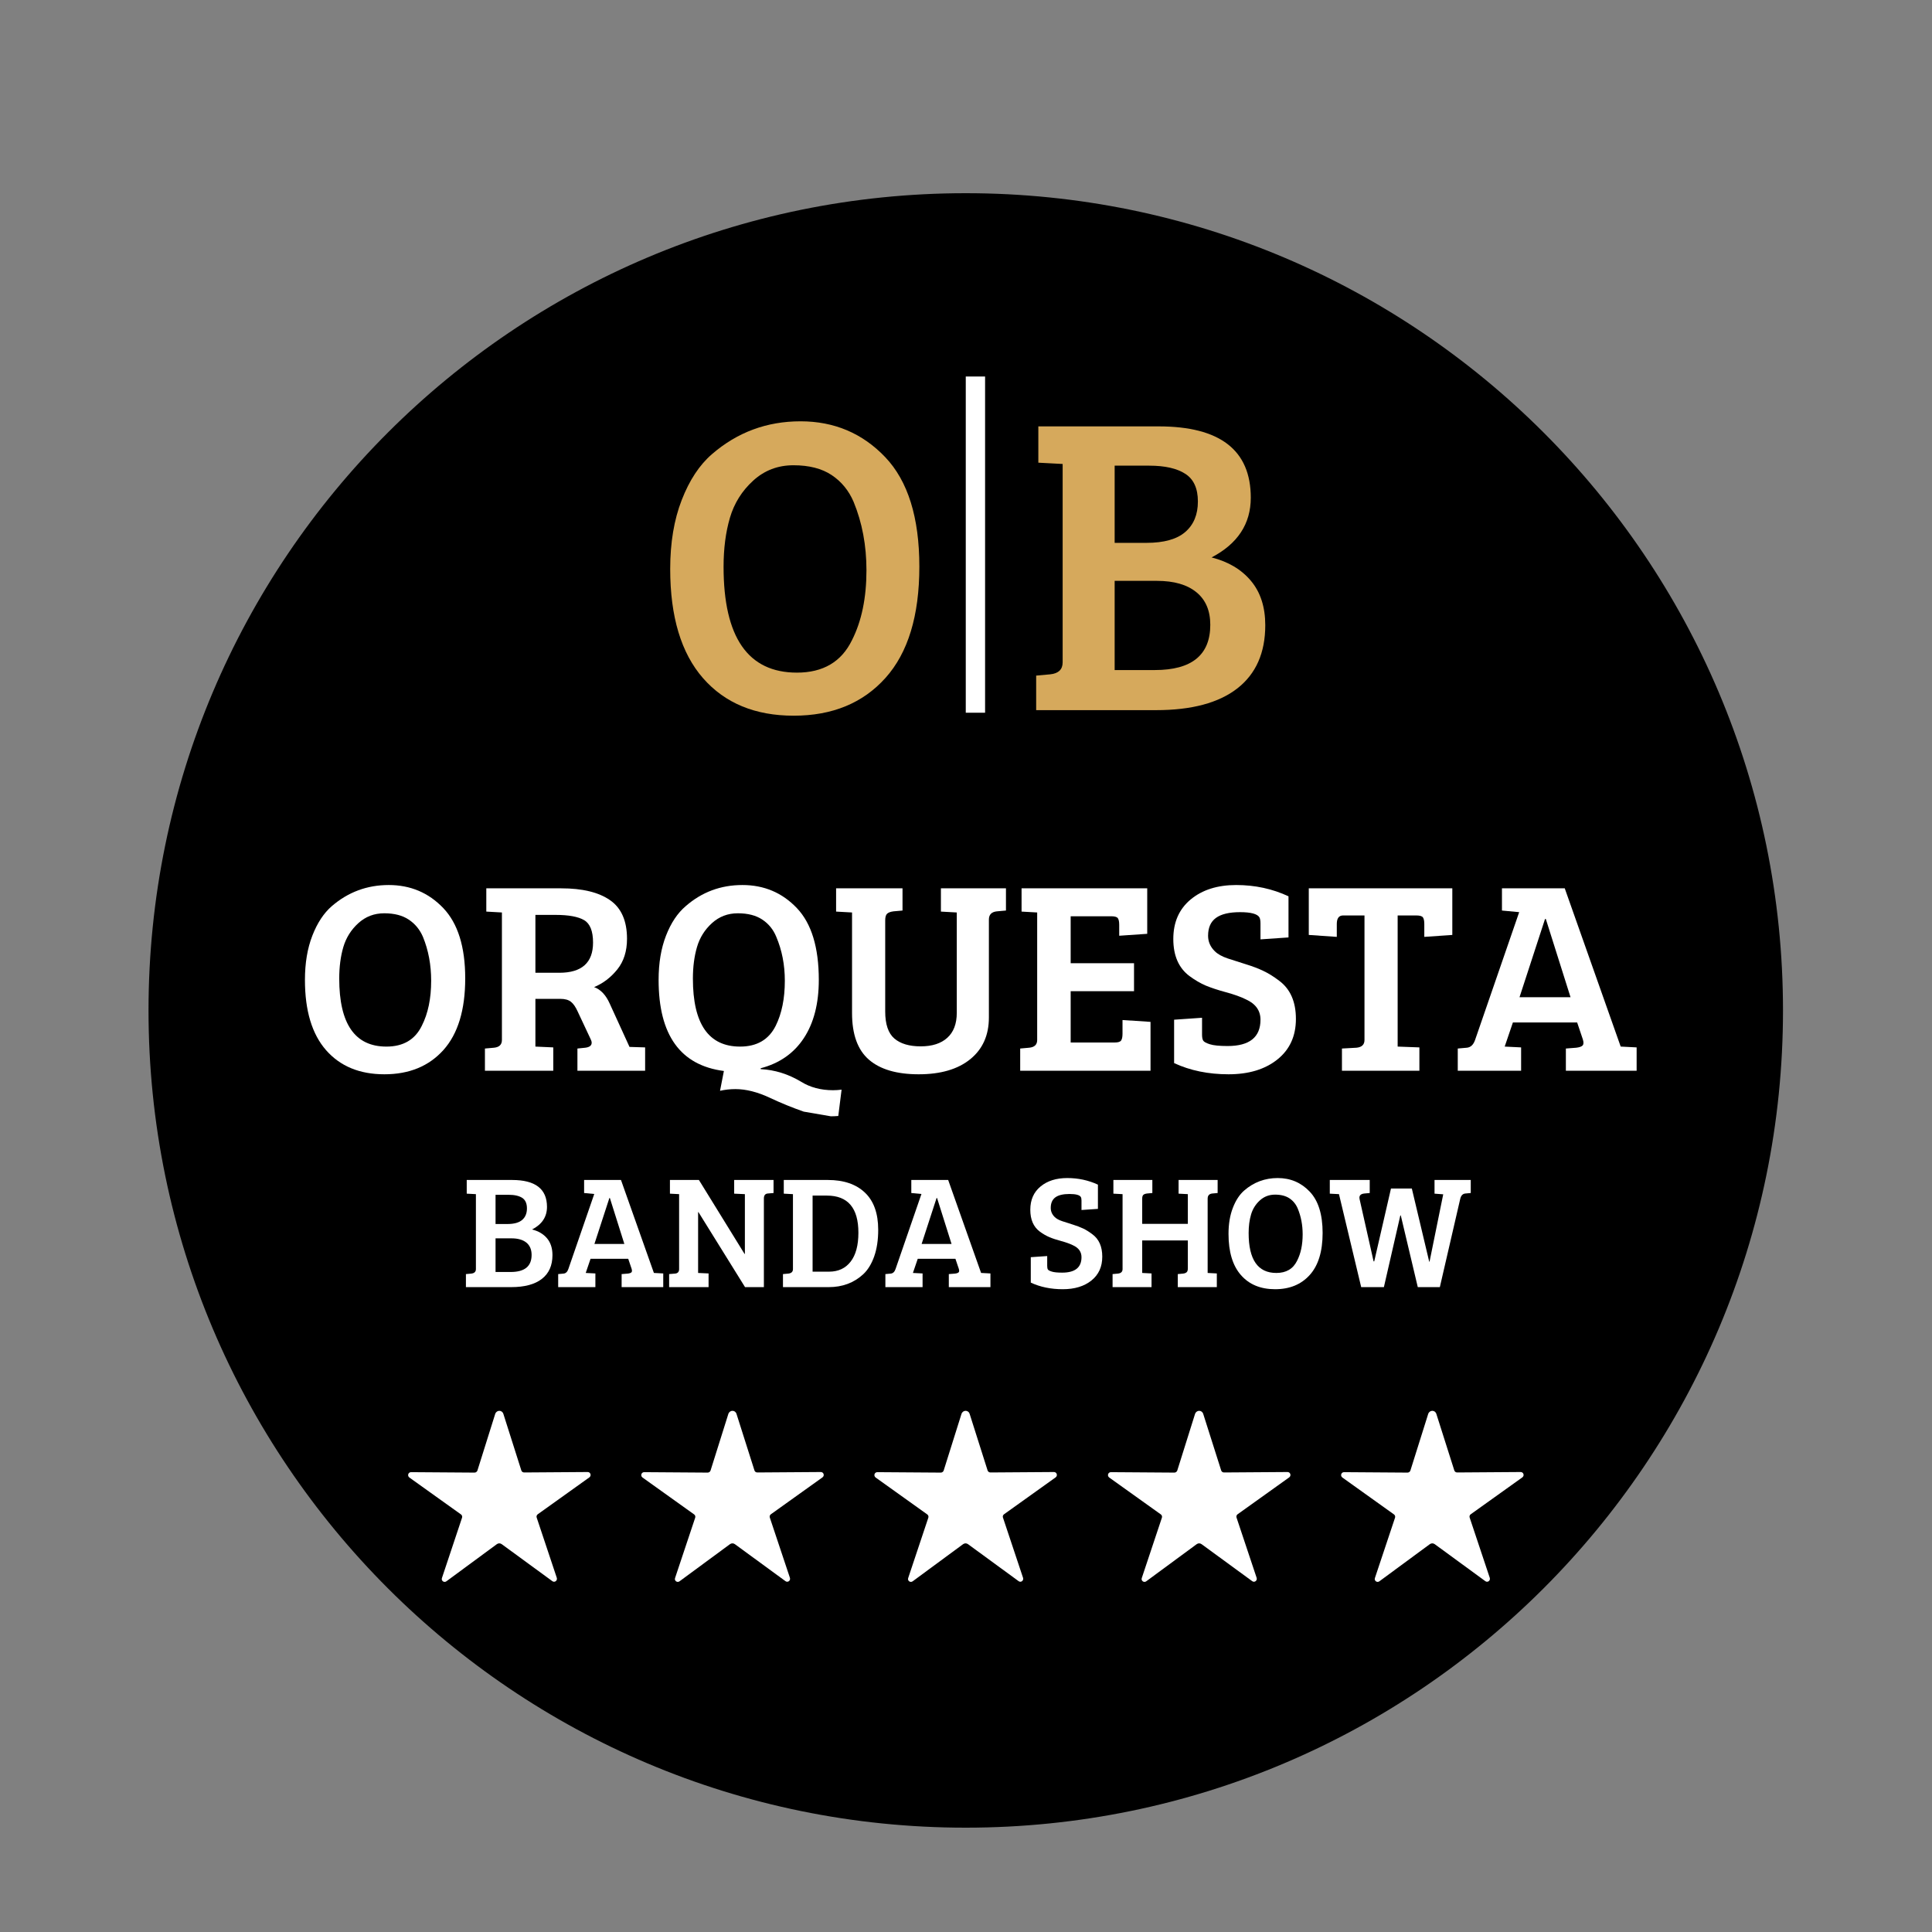
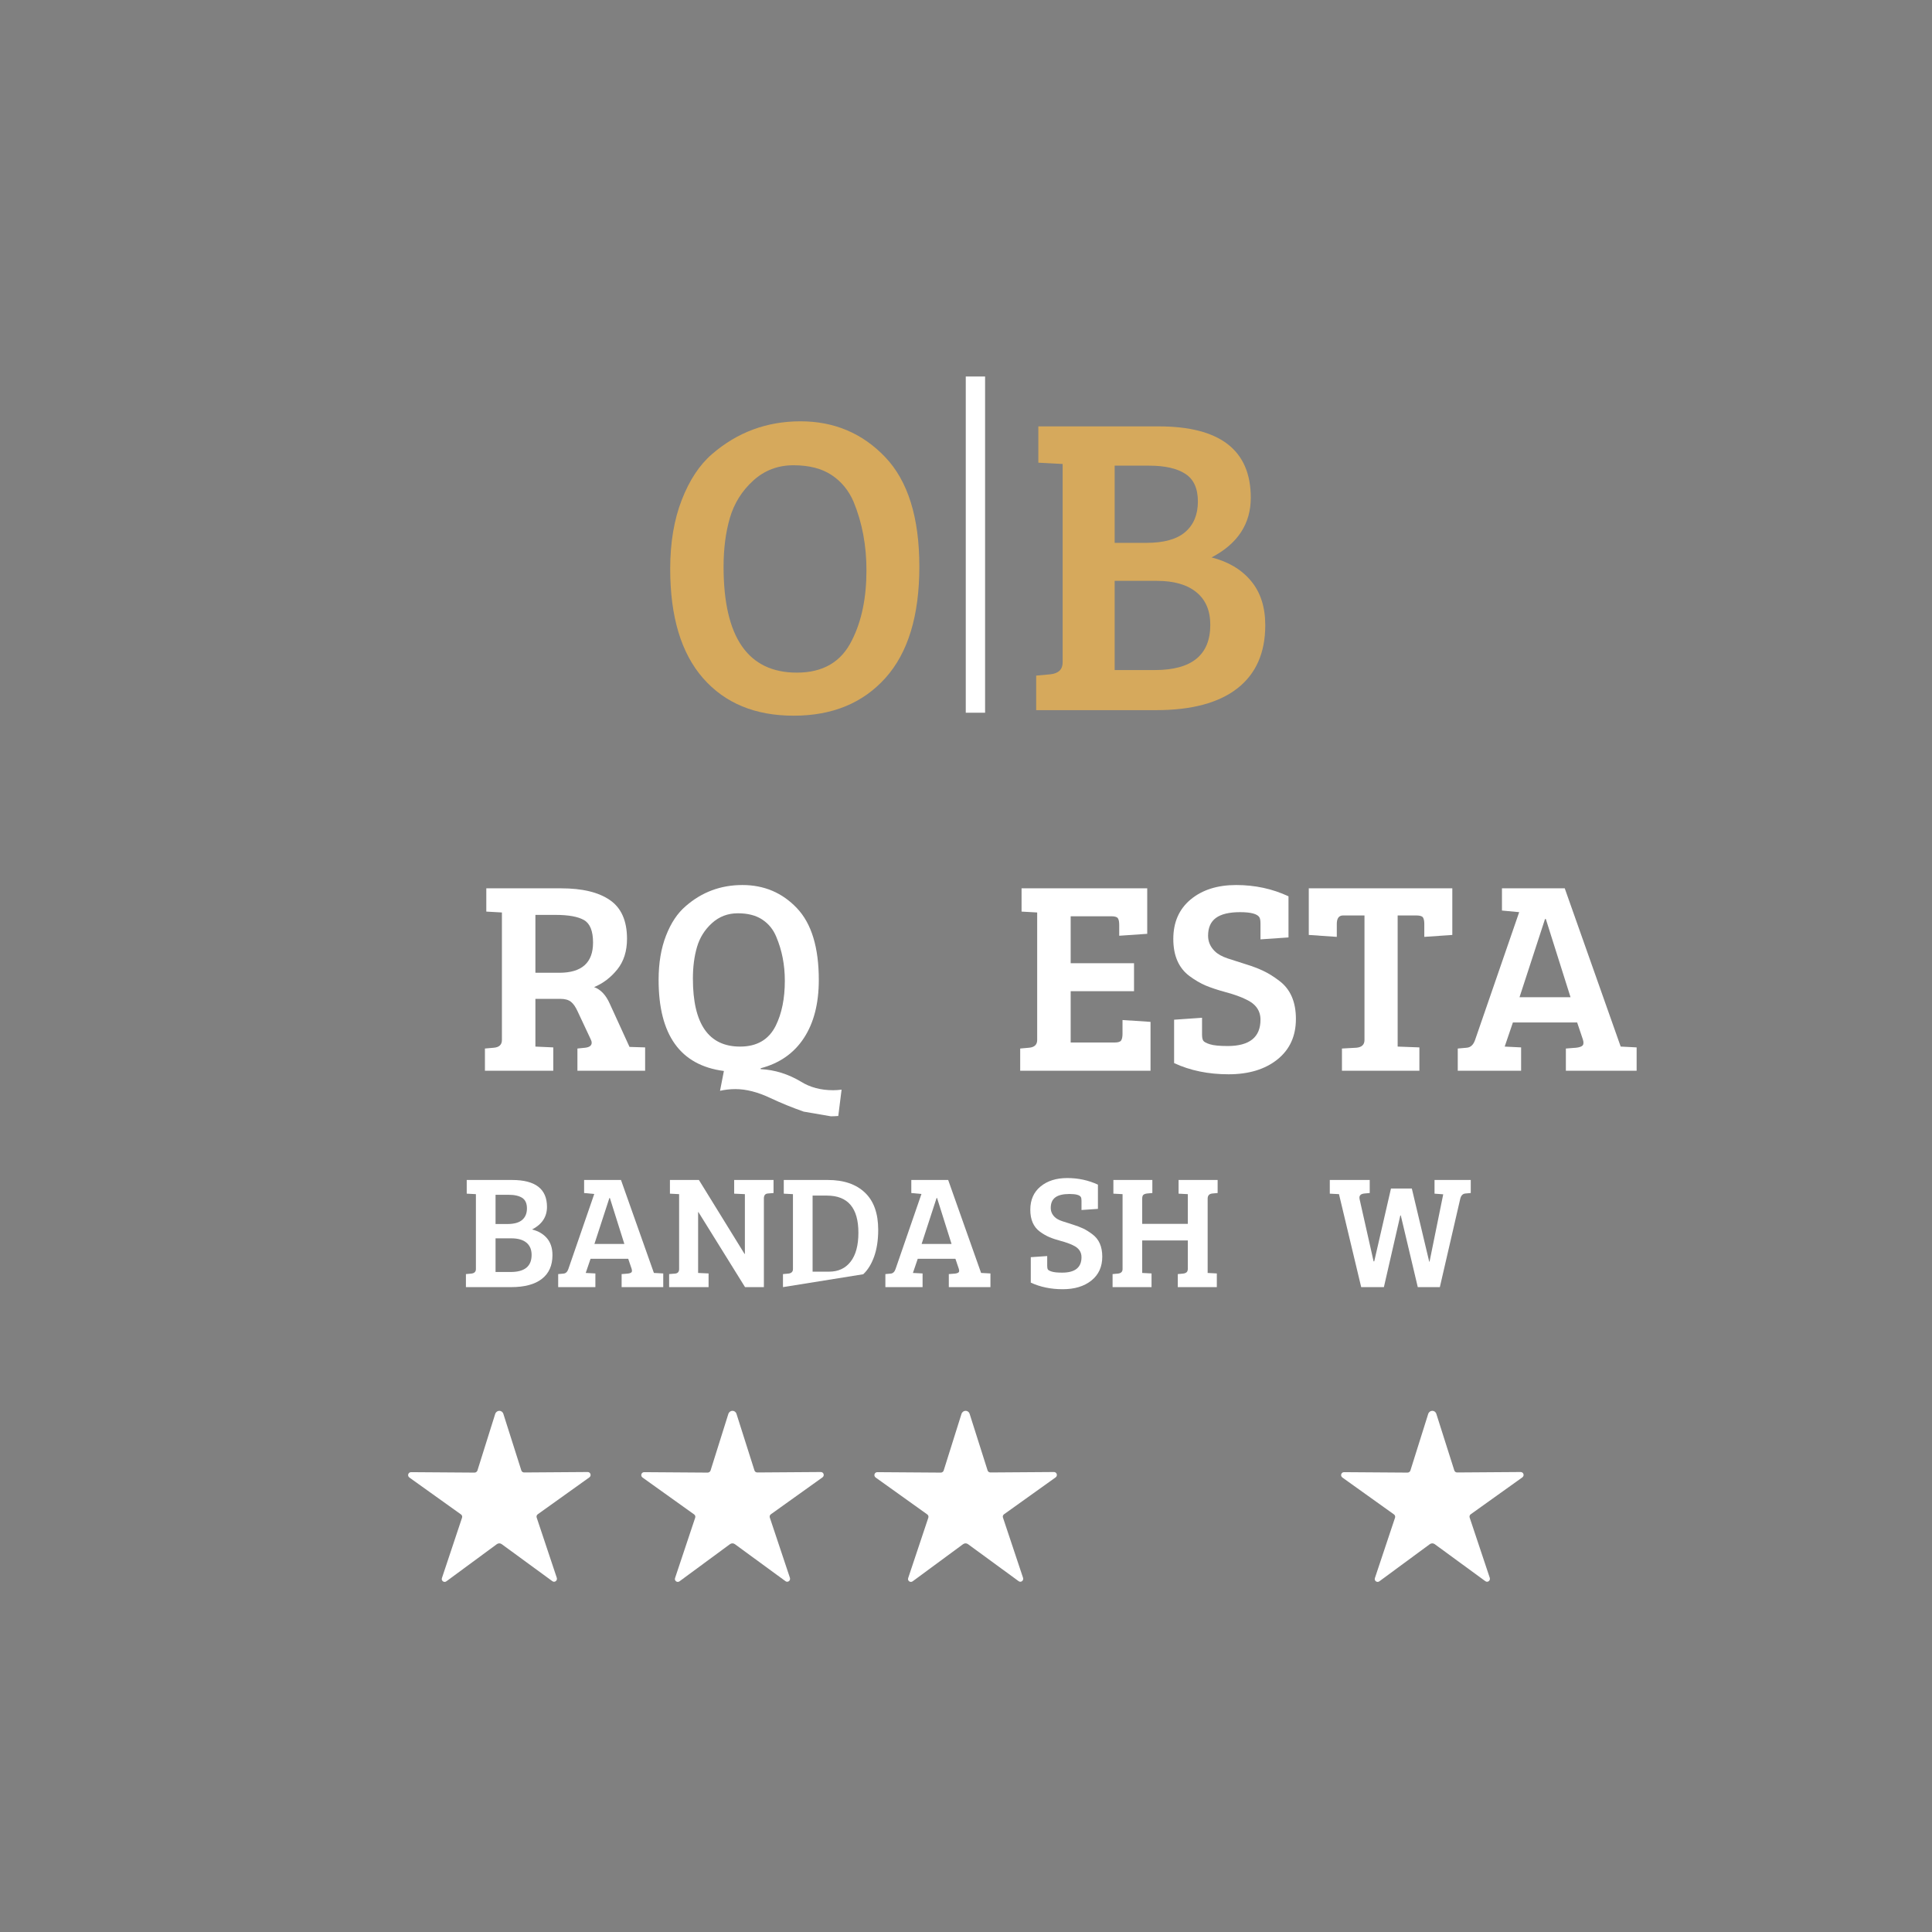
<svg xmlns="http://www.w3.org/2000/svg" width="500" zoomAndPan="magnify" viewBox="0 0 375 375" height="500" preserveAspectRatio="xMidYMid meet" version="1.0">
  <rect x="0" y="0" width="375" height="375" fill="#808080" stroke="none" />
  <defs>
    <g />
    <clipPath id="id1">
      <path d="M 28.828 37.5 L 346.078 37.5 L 346.078 354.75 L 28.828 354.75 Z M 28.828 37.5 " clip-rule="nonzero" />
    </clipPath>
    <clipPath id="id2">
      <path d="M 79.203 273.828 L 114.648 273.828 L 114.648 307.043 L 79.203 307.043 Z M 79.203 273.828 " clip-rule="nonzero" />
    </clipPath>
    <clipPath id="id3">
      <path d="M 124.453 273.828 L 159.902 273.828 L 159.902 307.043 L 124.453 307.043 Z M 124.453 273.828 " clip-rule="nonzero" />
    </clipPath>
    <clipPath id="id4">
      <path d="M 169.707 273.828 L 205.152 273.828 L 205.152 307.043 L 169.707 307.043 Z M 169.707 273.828 " clip-rule="nonzero" />
    </clipPath>
    <clipPath id="id5">
-       <path d="M 215.043 273.828 L 250.488 273.828 L 250.488 307.043 L 215.043 307.043 Z M 215.043 273.828 " clip-rule="nonzero" />
-     </clipPath>
+       </clipPath>
    <clipPath id="id6">
      <path d="M 260.297 273.828 L 295.742 273.828 L 295.742 307.043 L 260.297 307.043 Z M 260.297 273.828 " clip-rule="nonzero" />
    </clipPath>
  </defs>
  <g clip-path="url(#id1)">
-     <path fill="#000000" d="M 187.453 37.5 C 99.844 37.5 28.828 108.52 28.828 196.125 C 28.828 283.73 99.844 354.75 187.453 354.75 C 275.059 354.75 346.078 283.73 346.078 196.125 C 346.078 108.52 275.059 37.5 187.453 37.5 " fill-opacity="1" fill-rule="nonzero" />
-   </g>
+     </g>
  <g fill="#ffffff" fill-opacity="1">
    <g transform="translate(57.064, 207.83)">
      <g>
-         <path d="M 18.391 -36.047 C 22.598 -36.047 26.125 -34.555 28.969 -31.578 C 31.812 -28.598 33.234 -24.047 33.234 -17.922 C 33.234 -11.797 31.82 -7.16 29 -4.016 C 26.176 -0.879 22.359 0.688 17.547 0.688 C 12.734 0.688 8.957 -0.875 6.219 -4 C 3.488 -7.125 2.125 -11.664 2.125 -17.625 C 2.125 -20.895 2.602 -23.758 3.562 -26.219 C 4.52 -28.688 5.781 -30.598 7.344 -31.953 C 10.508 -34.68 14.191 -36.047 18.391 -36.047 Z M 8.781 -17.891 C 8.781 -9.086 11.832 -4.688 17.938 -4.688 C 21.207 -4.688 23.5 -6.035 24.812 -8.734 C 26.02 -11.109 26.625 -14.02 26.625 -17.469 C 26.625 -20.551 26.094 -23.391 25.031 -25.984 C 24.426 -27.398 23.508 -28.516 22.281 -29.328 C 21.062 -30.148 19.473 -30.562 17.516 -30.562 C 15.566 -30.562 13.891 -29.922 12.484 -28.641 C 11.086 -27.367 10.117 -25.828 9.578 -24.016 C 9.047 -22.203 8.781 -20.16 8.781 -17.891 Z M 8.781 -17.891 " />
-       </g>
+         </g>
    </g>
  </g>
  <g fill="#ffffff" fill-opacity="1">
    <g transform="translate(92.422, 207.83)">
      <g>
        <path d="M 1.703 0 L 1.703 -4.312 L 3.469 -4.469 C 4.488 -4.57 5 -5.07 5 -5.969 L 5 -30.719 L 1.969 -30.891 L 1.969 -35.406 L 16.5 -35.406 C 20.625 -35.406 23.785 -34.641 25.984 -33.109 C 28.18 -31.586 29.281 -29.086 29.281 -25.609 C 29.281 -23.203 28.648 -21.219 27.391 -19.656 C 26.129 -18.094 24.629 -16.953 22.891 -16.234 C 24.172 -15.773 25.188 -14.695 25.938 -13 L 29.766 -4.625 L 32.797 -4.531 L 32.797 0 L 19.656 0 L 19.656 -4.312 L 21.188 -4.469 C 22.008 -4.57 22.422 -4.895 22.422 -5.438 C 22.422 -5.645 22.348 -5.891 22.203 -6.172 L 19.703 -11.5 C 19.305 -12.383 18.867 -13.016 18.391 -13.391 C 17.91 -13.766 17.227 -13.953 16.344 -13.953 L 11.5 -13.953 L 11.5 -4.688 L 14.969 -4.531 L 14.969 0 Z M 11.5 -19.016 L 16.141 -19.016 C 20.504 -19.016 22.688 -20.969 22.688 -24.875 C 22.688 -27.102 22.109 -28.555 20.953 -29.234 C 19.797 -29.91 17.941 -30.25 15.391 -30.25 L 11.5 -30.25 Z M 11.5 -19.016 " />
      </g>
    </g>
  </g>
  <g fill="#ffffff" fill-opacity="1">
    <g transform="translate(125.757, 207.83)">
      <g>
        <path d="M 33.172 -17.625 C 33.172 -13.039 32.203 -9.273 30.266 -6.328 C 28.336 -3.391 25.547 -1.441 21.891 -0.484 L 21.891 -0.312 C 24.617 -0.176 27.227 0.633 29.719 2.125 C 31.488 3.227 33.562 3.781 35.938 3.781 C 36.477 3.781 37.031 3.742 37.594 3.672 L 36.953 8.781 C 36.453 8.82 35.973 8.844 35.516 8.844 L 30.25 7.938 C 28.008 7.156 25.828 6.266 23.703 5.266 C 21.285 4.129 19.047 3.562 16.984 3.562 C 15.992 3.562 15 3.672 14 3.891 L 14.75 0.047 C 6.301 -1.047 2.078 -6.938 2.078 -17.625 C 2.078 -20.895 2.555 -23.758 3.516 -26.219 C 4.473 -28.688 5.75 -30.598 7.344 -31.953 C 10.469 -34.68 14.133 -36.047 18.344 -36.047 C 22.551 -36.047 26.07 -34.555 28.906 -31.578 C 31.75 -28.598 33.172 -23.945 33.172 -17.625 Z M 8.734 -17.891 C 8.734 -9.086 11.785 -4.688 17.891 -4.688 C 21.16 -4.688 23.469 -6.035 24.812 -8.734 C 25.988 -11.109 26.578 -14.02 26.578 -17.469 C 26.578 -20.551 26.023 -23.391 24.922 -25.984 C 24.348 -27.398 23.445 -28.516 22.219 -29.328 C 21 -30.148 19.41 -30.562 17.453 -30.562 C 15.504 -30.562 13.828 -29.922 12.422 -28.641 C 11.023 -27.367 10.062 -25.828 9.531 -24.016 C 9 -22.203 8.734 -20.16 8.734 -17.891 Z M 8.734 -17.891 " />
      </g>
    </g>
  </g>
  <g fill="#ffffff" fill-opacity="1">
    <g transform="translate(161.115, 207.83)">
      <g>
-         <path d="M 10.703 -29.188 L 10.703 -11.5 C 10.703 -9.02 11.297 -7.27 12.484 -6.25 C 13.672 -5.238 15.375 -4.734 17.594 -4.734 C 19.812 -4.734 21.531 -5.285 22.75 -6.391 C 23.977 -7.492 24.594 -9.109 24.594 -11.234 L 24.594 -30.719 L 21.516 -30.891 L 21.516 -35.406 L 34.141 -35.406 L 34.141 -31.094 L 32.375 -30.938 C 31.344 -30.832 30.828 -30.301 30.828 -29.344 L 30.828 -10.328 C 30.828 -6.891 29.617 -4.191 27.203 -2.234 C 24.797 -0.285 21.461 0.688 17.203 0.688 C 12.941 0.688 9.719 -0.258 7.531 -2.156 C 5.352 -4.051 4.266 -7.062 4.266 -11.188 L 4.266 -30.719 L 1.172 -30.891 L 1.172 -35.406 L 14.062 -35.406 L 14.062 -31.094 L 12.297 -30.938 C 11.734 -30.863 11.328 -30.711 11.078 -30.484 C 10.828 -30.254 10.703 -29.82 10.703 -29.188 Z M 10.703 -29.188 " />
-       </g>
+         </g>
    </g>
  </g>
  <g fill="#ffffff" fill-opacity="1">
    <g transform="translate(196.207, 207.83)">
      <g>
        <path d="M 27.109 0 L 1.812 0 L 1.812 -4.312 L 3.562 -4.469 C 4.594 -4.57 5.109 -5.07 5.109 -5.969 L 5.109 -30.719 L 2.078 -30.891 L 2.078 -35.406 L 26.469 -35.406 L 26.469 -26.578 L 21.031 -26.203 L 21.031 -28.328 C 21.031 -28.93 20.941 -29.359 20.766 -29.609 C 20.586 -29.859 20.16 -29.984 19.484 -29.984 L 11.609 -29.984 L 11.609 -20.875 L 23.906 -20.875 L 23.906 -15.438 L 11.609 -15.438 L 11.609 -5.484 L 20.188 -5.484 C 20.82 -5.484 21.227 -5.613 21.406 -5.875 C 21.582 -6.145 21.672 -6.582 21.672 -7.188 L 21.672 -9.844 L 27.109 -9.484 Z M 27.109 0 " />
      </g>
    </g>
  </g>
  <g fill="#ffffff" fill-opacity="1">
    <g transform="translate(225.441, 207.83)">
      <g>
        <path d="M 12.828 -4.797 C 17.086 -4.797 19.219 -6.5 19.219 -9.906 C 19.219 -11.676 18.281 -12.988 16.406 -13.844 C 15.406 -14.344 14.113 -14.805 12.531 -15.234 C 10.957 -15.66 9.645 -16.094 8.594 -16.531 C 7.551 -16.977 6.5 -17.594 5.438 -18.375 C 3.344 -19.938 2.297 -22.336 2.297 -25.578 C 2.297 -28.828 3.422 -31.383 5.672 -33.25 C 7.922 -35.113 10.863 -36.047 14.5 -36.047 C 18.145 -36.047 21.531 -35.316 24.656 -33.859 L 24.656 -25.875 L 19.219 -25.5 L 19.219 -28.594 C 19.219 -29.125 19.148 -29.516 19.016 -29.766 C 18.617 -30.441 17.363 -30.781 15.25 -30.781 C 13.145 -30.781 11.582 -30.406 10.562 -29.656 C 9.551 -28.914 9.047 -27.766 9.047 -26.203 C 9.047 -25.066 9.473 -24.07 10.328 -23.219 C 10.898 -22.645 11.742 -22.172 12.859 -21.797 C 13.973 -21.43 15.16 -21.051 16.422 -20.656 C 17.68 -20.27 18.801 -19.844 19.781 -19.375 C 20.758 -18.914 21.781 -18.281 22.844 -17.469 C 25.008 -15.863 26.094 -13.395 26.094 -10.062 C 26.094 -6.727 24.895 -4.102 22.5 -2.188 C 20.102 -0.27 16.941 0.688 13.016 0.688 C 9.098 0.688 5.578 -0.035 2.453 -1.484 L 2.453 -9.906 L 7.875 -10.281 L 7.875 -7.031 C 7.875 -6.5 7.945 -6.109 8.094 -5.859 C 8.238 -5.609 8.672 -5.367 9.391 -5.141 C 10.117 -4.91 11.266 -4.797 12.828 -4.797 Z M 12.828 -4.797 " />
      </g>
    </g>
  </g>
  <g fill="#ffffff" fill-opacity="1">
    <g transform="translate(253.237, 207.83)">
      <g>
        <path d="M 11.609 -5.969 L 11.609 -30.141 L 7.453 -30.141 C 6.641 -30.141 6.234 -29.586 6.234 -28.484 L 6.234 -25.984 L 0.797 -26.359 L 0.797 -35.406 L 28.656 -35.406 L 28.656 -26.359 L 23.219 -25.984 L 23.219 -28.484 C 23.219 -29.086 23.129 -29.516 22.953 -29.766 C 22.773 -30.016 22.348 -30.141 21.672 -30.141 L 18.047 -30.141 L 18.047 -4.688 L 22.266 -4.531 L 22.266 0 L 7.234 0 L 7.234 -4.312 L 10.062 -4.469 C 11.094 -4.57 11.609 -5.07 11.609 -5.969 Z M 11.609 -5.969 " />
      </g>
    </g>
  </g>
  <g fill="#ffffff" fill-opacity="1">
    <g transform="translate(282.685, 207.83)">
      <g>
        <path d="M 3.625 -5.969 L 12.188 -30.781 L 8.844 -31.094 L 8.844 -35.406 L 21.031 -35.406 L 31.891 -4.688 L 31.953 -4.688 L 34.984 -4.531 L 34.984 0 L 21.25 0 L 21.25 -4.312 L 23.266 -4.469 C 23.867 -4.539 24.273 -4.68 24.484 -4.891 C 24.703 -5.109 24.723 -5.504 24.547 -6.078 L 23.438 -9.375 L 10.969 -9.375 L 9.375 -4.688 L 12.562 -4.531 L 12.562 0 L 0.266 0 L 0.266 -4.312 L 2.031 -4.469 C 2.77 -4.539 3.301 -5.039 3.625 -5.969 Z M 17.203 -29.453 L 12.25 -14.266 L 22.156 -14.266 L 17.359 -29.453 Z M 17.203 -29.453 " />
      </g>
    </g>
  </g>
  <g fill="#ffffff" fill-opacity="1">
    <g transform="translate(89.373, 249.83)">
      <g>
        <path d="M 1.219 -20.797 L 10.031 -20.797 C 14.539 -20.797 16.797 -19.055 16.797 -15.578 C 16.797 -13.648 15.832 -12.188 13.906 -11.188 C 15.145 -10.875 16.113 -10.301 16.812 -9.469 C 17.508 -8.633 17.859 -7.551 17.859 -6.219 C 17.859 -4.195 17.172 -2.656 15.797 -1.594 C 14.43 -0.531 12.445 0 9.844 0 L 1.062 0 L 1.062 -2.531 L 2.094 -2.625 C 2.695 -2.688 3 -2.977 3 -3.5 L 3 -18.047 L 1.219 -18.141 Z M 6.812 -9.469 L 6.812 -2.938 L 9.75 -2.938 C 12.457 -2.938 13.812 -4.039 13.812 -6.25 C 13.812 -7.289 13.473 -8.086 12.797 -8.641 C 12.117 -9.191 11.156 -9.469 9.906 -9.469 Z M 6.812 -17.922 L 6.812 -12.25 L 9.125 -12.25 C 10.414 -12.25 11.367 -12.516 11.984 -13.047 C 12.598 -13.578 12.906 -14.32 12.906 -15.281 C 12.906 -16.25 12.598 -16.93 11.984 -17.328 C 11.367 -17.723 10.488 -17.922 9.344 -17.922 Z M 6.812 -17.922 " />
      </g>
    </g>
  </g>
  <g fill="#ffffff" fill-opacity="1">
    <g transform="translate(108.188, 249.83)">
      <g>
        <path d="M 2.125 -3.5 L 7.156 -18.078 L 5.188 -18.266 L 5.188 -20.797 L 12.344 -20.797 L 18.734 -2.75 L 18.766 -2.75 L 20.547 -2.656 L 20.547 0 L 12.469 0 L 12.469 -2.531 L 13.656 -2.625 C 14.008 -2.664 14.25 -2.75 14.375 -2.875 C 14.5 -3 14.508 -3.227 14.406 -3.562 L 13.75 -5.5 L 6.438 -5.5 L 5.5 -2.75 L 7.375 -2.656 L 7.375 0 L 0.156 0 L 0.156 -2.531 L 1.188 -2.625 C 1.625 -2.664 1.938 -2.957 2.125 -3.5 Z M 10.094 -17.297 L 7.188 -8.375 L 13 -8.375 L 10.188 -17.297 Z M 10.094 -17.297 " />
      </g>
    </g>
  </g>
  <g fill="#ffffff" fill-opacity="1">
    <g transform="translate(128.878, 249.83)">
      <g>
        <path d="M 1 0 L 1 -2.531 L 2.125 -2.625 C 2.664 -2.664 2.938 -2.957 2.938 -3.5 L 2.938 -18.047 L 1.156 -18.141 L 1.156 -20.797 L 6.781 -20.797 L 15.641 -6.438 L 15.703 -6.438 L 15.703 -18.047 L 13.625 -18.141 L 13.625 -20.797 L 21.266 -20.797 L 21.266 -18.266 L 20.141 -18.172 C 19.641 -18.129 19.391 -17.805 19.391 -17.203 L 19.391 0 L 15.734 0 L 6.688 -14.562 L 6.625 -14.562 L 6.625 -2.75 L 8.656 -2.656 L 8.656 0 Z M 1 0 " />
      </g>
    </g>
  </g>
  <g fill="#ffffff" fill-opacity="1">
    <g transform="translate(150.912, 249.83)">
      <g>
-         <path d="M 1.062 0 L 1.062 -2.531 L 2.094 -2.625 C 2.695 -2.688 3 -2.977 3 -3.5 L 3 -18.047 L 1.219 -18.141 L 1.219 -20.797 L 9.781 -20.797 C 12.844 -20.797 15.234 -19.984 16.953 -18.359 C 18.68 -16.734 19.547 -14.32 19.547 -11.125 C 19.547 -9.145 19.285 -7.422 18.766 -5.953 C 18.242 -4.484 17.535 -3.332 16.641 -2.5 C 14.836 -0.832 12.602 0 9.938 0 Z M 6.812 -17.766 L 6.812 -3 L 10 -3 C 11.789 -3 13.188 -3.645 14.188 -4.938 C 15.195 -6.227 15.703 -8.102 15.703 -10.562 C 15.703 -15.363 13.664 -17.766 9.594 -17.766 Z M 6.812 -17.766 " />
+         <path d="M 1.062 0 L 1.062 -2.531 L 2.094 -2.625 C 2.695 -2.688 3 -2.977 3 -3.5 L 3 -18.047 L 1.219 -18.141 L 1.219 -20.797 L 9.781 -20.797 C 12.844 -20.797 15.234 -19.984 16.953 -18.359 C 18.68 -16.734 19.547 -14.32 19.547 -11.125 C 19.547 -9.145 19.285 -7.422 18.766 -5.953 C 18.242 -4.484 17.535 -3.332 16.641 -2.5 Z M 6.812 -17.766 L 6.812 -3 L 10 -3 C 11.789 -3 13.188 -3.645 14.188 -4.938 C 15.195 -6.227 15.703 -8.102 15.703 -10.562 C 15.703 -15.363 13.664 -17.766 9.594 -17.766 Z M 6.812 -17.766 " />
      </g>
    </g>
  </g>
  <g fill="#ffffff" fill-opacity="1">
    <g transform="translate(171.696, 249.83)">
      <g>
        <path d="M 2.125 -3.5 L 7.156 -18.078 L 5.188 -18.266 L 5.188 -20.797 L 12.344 -20.797 L 18.734 -2.75 L 18.766 -2.75 L 20.547 -2.656 L 20.547 0 L 12.469 0 L 12.469 -2.531 L 13.656 -2.625 C 14.008 -2.664 14.25 -2.75 14.375 -2.875 C 14.5 -3 14.508 -3.227 14.406 -3.562 L 13.75 -5.5 L 6.438 -5.5 L 5.5 -2.75 L 7.375 -2.656 L 7.375 0 L 0.156 0 L 0.156 -2.531 L 1.188 -2.625 C 1.625 -2.664 1.938 -2.957 2.125 -3.5 Z M 10.094 -17.297 L 7.188 -8.375 L 13 -8.375 L 10.188 -17.297 Z M 10.094 -17.297 " />
      </g>
    </g>
  </g>
  <g fill="#ffffff" fill-opacity="1">
    <g transform="translate(192.386, 249.83)">
      <g />
    </g>
  </g>
  <g fill="#ffffff" fill-opacity="1">
    <g transform="translate(198.637, 249.83)">
      <g>
        <path d="M 7.531 -2.812 C 10.031 -2.812 11.281 -3.812 11.281 -5.812 C 11.281 -6.852 10.727 -7.625 9.625 -8.125 C 9.039 -8.414 8.285 -8.688 7.359 -8.938 C 6.43 -9.188 5.66 -9.441 5.047 -9.703 C 4.43 -9.961 3.812 -10.32 3.188 -10.781 C 1.957 -11.695 1.344 -13.109 1.344 -15.016 C 1.344 -16.93 2.004 -18.438 3.328 -19.531 C 4.648 -20.625 6.379 -21.172 8.516 -21.172 C 10.648 -21.172 12.633 -20.742 14.469 -19.891 L 14.469 -15.188 L 11.281 -14.969 L 11.281 -16.797 C 11.281 -17.109 11.238 -17.336 11.156 -17.484 C 10.926 -17.879 10.191 -18.078 8.953 -18.078 C 7.711 -18.078 6.797 -17.859 6.203 -17.422 C 5.609 -16.984 5.312 -16.301 5.312 -15.375 C 5.312 -14.707 5.562 -14.125 6.062 -13.625 C 6.395 -13.289 6.891 -13.016 7.547 -12.797 C 8.203 -12.578 8.898 -12.352 9.641 -12.125 C 10.379 -11.895 11.035 -11.645 11.609 -11.375 C 12.18 -11.102 12.781 -10.727 13.406 -10.25 C 14.676 -9.312 15.312 -7.863 15.312 -5.906 C 15.312 -3.945 14.609 -2.406 13.203 -1.281 C 11.797 -0.156 9.941 0.406 7.641 0.406 C 5.336 0.406 3.27 -0.02 1.438 -0.875 L 1.438 -5.812 L 4.625 -6.031 L 4.625 -4.125 C 4.625 -3.812 4.664 -3.582 4.75 -3.438 C 4.832 -3.289 5.086 -3.148 5.516 -3.016 C 5.941 -2.879 6.613 -2.812 7.531 -2.812 Z M 7.531 -2.812 " />
      </g>
    </g>
  </g>
  <g fill="#ffffff" fill-opacity="1">
    <g transform="translate(214.951, 249.83)">
      <g>
        <path d="M 15.609 -3.656 L 15.609 -9.062 L 6.75 -9.062 L 6.75 -2.75 L 8.562 -2.656 L 8.562 0 L 1 0 L 1 -2.531 L 2.031 -2.625 C 2.633 -2.688 2.938 -2.977 2.938 -3.5 L 2.938 -18.047 L 1.156 -18.141 L 1.156 -20.797 L 8.719 -20.797 L 8.719 -18.266 L 7.688 -18.172 C 7.352 -18.129 7.113 -18.039 6.969 -17.906 C 6.82 -17.77 6.75 -17.516 6.75 -17.141 L 6.75 -12.281 L 15.609 -12.281 L 15.609 -18.047 L 13.812 -18.141 L 13.812 -20.797 L 21.391 -20.797 L 21.391 -18.266 L 20.359 -18.172 C 19.754 -18.109 19.453 -17.773 19.453 -17.172 L 19.453 -2.75 L 21.234 -2.656 L 21.234 0 L 13.656 0 L 13.656 -2.531 L 14.688 -2.625 C 15 -2.664 15.227 -2.754 15.375 -2.891 C 15.531 -3.023 15.609 -3.281 15.609 -3.656 Z M 15.609 -3.656 " />
      </g>
    </g>
  </g>
  <g fill="#ffffff" fill-opacity="1">
    <g transform="translate(237.204, 249.83)">
      <g>
-         <path d="M 10.797 -21.172 C 13.266 -21.172 15.332 -20.297 17 -18.547 C 18.676 -16.797 19.516 -14.117 19.516 -10.516 C 19.516 -6.922 18.68 -4.203 17.016 -2.359 C 15.359 -0.516 13.117 0.406 10.297 0.406 C 7.473 0.406 5.258 -0.508 3.656 -2.344 C 2.051 -4.176 1.25 -6.844 1.25 -10.344 C 1.25 -12.258 1.531 -13.941 2.094 -15.391 C 2.656 -16.848 3.395 -17.973 4.312 -18.766 C 6.164 -20.367 8.328 -21.172 10.797 -21.172 Z M 5.156 -10.5 C 5.156 -5.332 6.945 -2.75 10.531 -2.75 C 12.445 -2.75 13.789 -3.539 14.562 -5.125 C 15.281 -6.52 15.641 -8.227 15.641 -10.25 C 15.641 -12.062 15.32 -13.727 14.688 -15.25 C 14.332 -16.094 13.797 -16.754 13.078 -17.234 C 12.359 -17.711 11.426 -17.953 10.281 -17.953 C 9.133 -17.953 8.148 -17.578 7.328 -16.828 C 6.504 -16.078 5.938 -15.164 5.625 -14.094 C 5.312 -13.031 5.156 -11.832 5.156 -10.5 Z M 5.156 -10.5 " />
-       </g>
+         </g>
    </g>
  </g>
  <g fill="#ffffff" fill-opacity="1">
    <g transform="translate(257.957, 249.83)">
      <g>
        <path d="M 27.516 -18.266 L 26.484 -18.172 C 25.941 -18.129 25.598 -17.754 25.453 -17.047 L 21.516 0 L 17.234 0 L 13.938 -13.906 L 13.844 -13.906 L 10.656 0 L 6.25 0 L 1.938 -18.047 L 0.156 -18.141 L 0.156 -20.797 L 7.906 -20.797 L 7.906 -18.266 L 6.875 -18.172 C 6.227 -18.109 5.906 -17.836 5.906 -17.359 C 5.906 -17.273 5.914 -17.18 5.938 -17.078 L 8.656 -5 L 8.781 -5 L 12.031 -19.141 L 16.078 -19.141 L 19.453 -4.938 L 19.516 -4.938 L 22.172 -18.016 L 20.484 -18.141 L 20.484 -20.797 L 27.516 -20.797 Z M 27.516 -18.266 " />
      </g>
    </g>
  </g>
  <g fill="#d6a95c" fill-opacity="1">
    <g transform="translate(126.773, 137.838)">
      <g>
        <path d="M 28.609 -56.062 C 35.148 -56.062 40.629 -53.742 45.047 -49.109 C 49.461 -44.473 51.672 -37.391 51.672 -27.859 C 51.672 -18.336 49.477 -11.133 45.094 -6.25 C 40.707 -1.363 34.77 1.078 27.281 1.078 C 19.801 1.078 13.938 -1.348 9.688 -6.203 C 5.438 -11.066 3.312 -18.133 3.312 -27.406 C 3.312 -32.488 4.055 -36.945 5.547 -40.781 C 7.035 -44.625 8.992 -47.594 11.422 -49.688 C 16.336 -53.938 22.066 -56.062 28.609 -56.062 Z M 13.672 -27.828 C 13.672 -14.129 18.414 -7.281 27.906 -7.281 C 32.988 -7.281 36.551 -9.379 38.594 -13.578 C 40.469 -17.273 41.406 -21.801 41.406 -27.156 C 41.406 -31.969 40.578 -36.383 38.922 -40.406 C 37.984 -42.613 36.562 -44.352 34.656 -45.625 C 32.75 -46.895 30.273 -47.531 27.234 -47.531 C 24.203 -47.531 21.598 -46.535 19.422 -44.547 C 17.242 -42.566 15.738 -40.164 14.906 -37.344 C 14.082 -34.531 13.672 -31.359 13.672 -27.828 Z M 13.672 -27.828 " />
      </g>
    </g>
  </g>
  <g fill="#d6a95c" fill-opacity="1">
    <g transform="translate(181.749, 137.838)">
      <g />
    </g>
  </g>
  <g fill="#d6a95c" fill-opacity="1">
    <g transform="translate(198.307, 137.838)">
      <g>
        <path d="M 3.234 -55.078 L 26.578 -55.078 C 38.504 -55.078 44.469 -50.461 44.469 -41.234 C 44.469 -36.16 41.93 -32.297 36.859 -29.641 C 40.109 -28.816 42.656 -27.301 44.5 -25.094 C 46.352 -22.883 47.281 -20.016 47.281 -16.484 C 47.281 -11.129 45.473 -7.039 41.859 -4.219 C 38.242 -1.406 32.988 0 26.094 0 L 2.812 0 L 2.812 -6.703 L 5.547 -6.953 C 7.148 -7.117 7.953 -7.895 7.953 -9.281 L 7.953 -47.781 L 3.234 -48.031 Z M 18.047 -25.094 L 18.047 -7.781 L 25.844 -7.781 C 33.02 -7.781 36.609 -10.707 36.609 -16.562 C 36.609 -19.32 35.707 -21.43 33.906 -22.891 C 32.113 -24.359 29.562 -25.094 26.25 -25.094 Z M 18.047 -47.453 L 18.047 -32.469 L 24.188 -32.469 C 27.602 -32.469 30.125 -33.172 31.75 -34.578 C 33.383 -35.984 34.203 -37.957 34.203 -40.5 C 34.203 -43.039 33.383 -44.832 31.75 -45.875 C 30.125 -46.926 27.797 -47.453 24.766 -47.453 Z M 18.047 -47.453 " />
      </g>
    </g>
  </g>
  <path stroke-linecap="butt" transform="matrix(0, -3.757, 3.75, 0, 189.33, 138.336)" fill="none" stroke-linejoin="miter" d="M 0 -0 L 17.37 -0 " stroke="#ffffff" stroke-width="1" stroke-opacity="1" stroke-miterlimit="4" />
  <g clip-path="url(#id2)">
    <path fill="#ffffff" d="M 97.707 274.445 L 101.191 285.414 C 101.273 285.664 101.496 285.805 101.746 285.805 L 114.062 285.719 C 114.621 285.719 114.844 286.418 114.398 286.754 L 104.367 293.926 C 104.172 294.062 104.086 294.344 104.172 294.566 L 108.074 306.258 C 108.238 306.789 107.656 307.238 107.207 306.902 L 97.398 299.73 C 97.094 299.508 96.73 299.508 96.426 299.73 L 86.645 306.93 C 86.199 307.266 85.586 306.816 85.781 306.289 L 89.68 294.594 C 89.766 294.371 89.68 294.094 89.484 293.953 L 79.453 286.781 C 79.008 286.445 79.23 285.746 79.789 285.746 L 92.105 285.832 C 92.355 285.832 92.578 285.664 92.664 285.441 L 96.117 274.445 C 96.398 273.637 97.457 273.637 97.707 274.445 Z M 97.707 274.445 " fill-opacity="1" fill-rule="nonzero" />
  </g>
  <g clip-path="url(#id3)">
    <path fill="#ffffff" d="M 142.957 274.445 L 146.441 285.414 C 146.523 285.664 146.746 285.805 147 285.805 L 159.316 285.719 C 159.871 285.719 160.094 286.418 159.648 286.754 L 149.617 293.926 C 149.422 294.062 149.34 294.344 149.422 294.566 L 153.324 306.258 C 153.492 306.789 152.906 307.238 152.461 306.902 L 142.652 299.73 C 142.344 299.508 141.984 299.508 141.676 299.73 L 131.895 306.93 C 131.449 307.266 130.836 306.816 131.031 306.289 L 134.934 294.594 C 135.016 294.371 134.934 294.094 134.738 293.953 L 124.707 286.781 C 124.258 286.445 124.484 285.746 125.039 285.746 L 137.355 285.832 C 137.609 285.832 137.832 285.664 137.914 285.441 L 141.371 274.445 C 141.648 273.637 142.707 273.637 142.957 274.445 Z M 142.957 274.445 " fill-opacity="1" fill-rule="nonzero" />
  </g>
  <g clip-path="url(#id4)">
    <path fill="#ffffff" d="M 188.211 274.445 L 191.691 285.414 C 191.777 285.664 192 285.805 192.25 285.805 L 204.566 285.719 C 205.125 285.719 205.348 286.418 204.902 286.754 L 194.871 293.926 C 194.676 294.062 194.59 294.344 194.676 294.566 L 198.574 306.258 C 198.742 306.789 198.156 307.238 197.711 306.902 L 187.902 299.73 C 187.598 299.508 187.234 299.508 186.926 299.73 L 177.148 306.93 C 176.699 307.266 176.086 306.816 176.281 306.289 L 180.184 294.594 C 180.27 294.371 180.184 294.094 179.988 293.953 L 169.957 286.781 C 169.512 286.445 169.734 285.746 170.293 285.746 L 182.609 285.832 C 182.859 285.832 183.082 285.664 183.164 285.441 L 186.621 274.445 C 186.898 273.637 187.957 273.637 188.211 274.445 Z M 188.211 274.445 " fill-opacity="1" fill-rule="nonzero" />
  </g>
  <g clip-path="url(#id5)">
    <path fill="#ffffff" d="M 233.547 274.445 L 237.031 285.414 C 237.113 285.664 237.336 285.805 237.586 285.805 L 249.902 285.719 C 250.461 285.719 250.684 286.418 250.238 286.754 L 240.207 293.926 C 240.012 294.062 239.93 294.344 240.012 294.566 L 243.914 306.258 C 244.082 306.789 243.496 307.238 243.051 306.902 L 233.238 299.73 C 232.934 299.508 232.57 299.508 232.266 299.73 L 222.484 306.93 C 222.039 307.266 221.426 306.816 221.621 306.289 L 225.52 294.594 C 225.605 294.371 225.52 294.094 225.328 293.953 L 215.293 286.781 C 214.848 286.445 215.07 285.746 215.629 285.746 L 227.945 285.832 C 228.195 285.832 228.418 285.664 228.504 285.441 L 231.957 274.445 C 232.238 273.637 233.297 273.637 233.547 274.445 Z M 233.547 274.445 " fill-opacity="1" fill-rule="nonzero" />
  </g>
  <g clip-path="url(#id6)">
    <path fill="#ffffff" d="M 278.797 274.445 L 282.281 285.414 C 282.367 285.664 282.59 285.805 282.84 285.805 L 295.156 285.719 C 295.715 285.719 295.938 286.418 295.492 286.754 L 285.457 293.926 C 285.262 294.062 285.18 294.344 285.262 294.566 L 289.164 306.258 C 289.332 306.789 288.746 307.238 288.301 306.902 L 278.492 299.73 C 278.184 299.508 277.824 299.508 277.516 299.73 L 267.734 306.93 C 267.289 307.266 266.676 306.816 266.871 306.289 L 270.773 294.594 C 270.855 294.371 270.773 294.094 270.578 293.953 L 260.547 286.781 C 260.102 286.445 260.324 285.746 260.879 285.746 L 273.199 285.832 C 273.449 285.832 273.672 285.664 273.754 285.441 L 277.211 274.445 C 277.488 273.637 278.547 273.637 278.797 274.445 Z M 278.797 274.445 " fill-opacity="1" fill-rule="nonzero" />
  </g>
</svg>